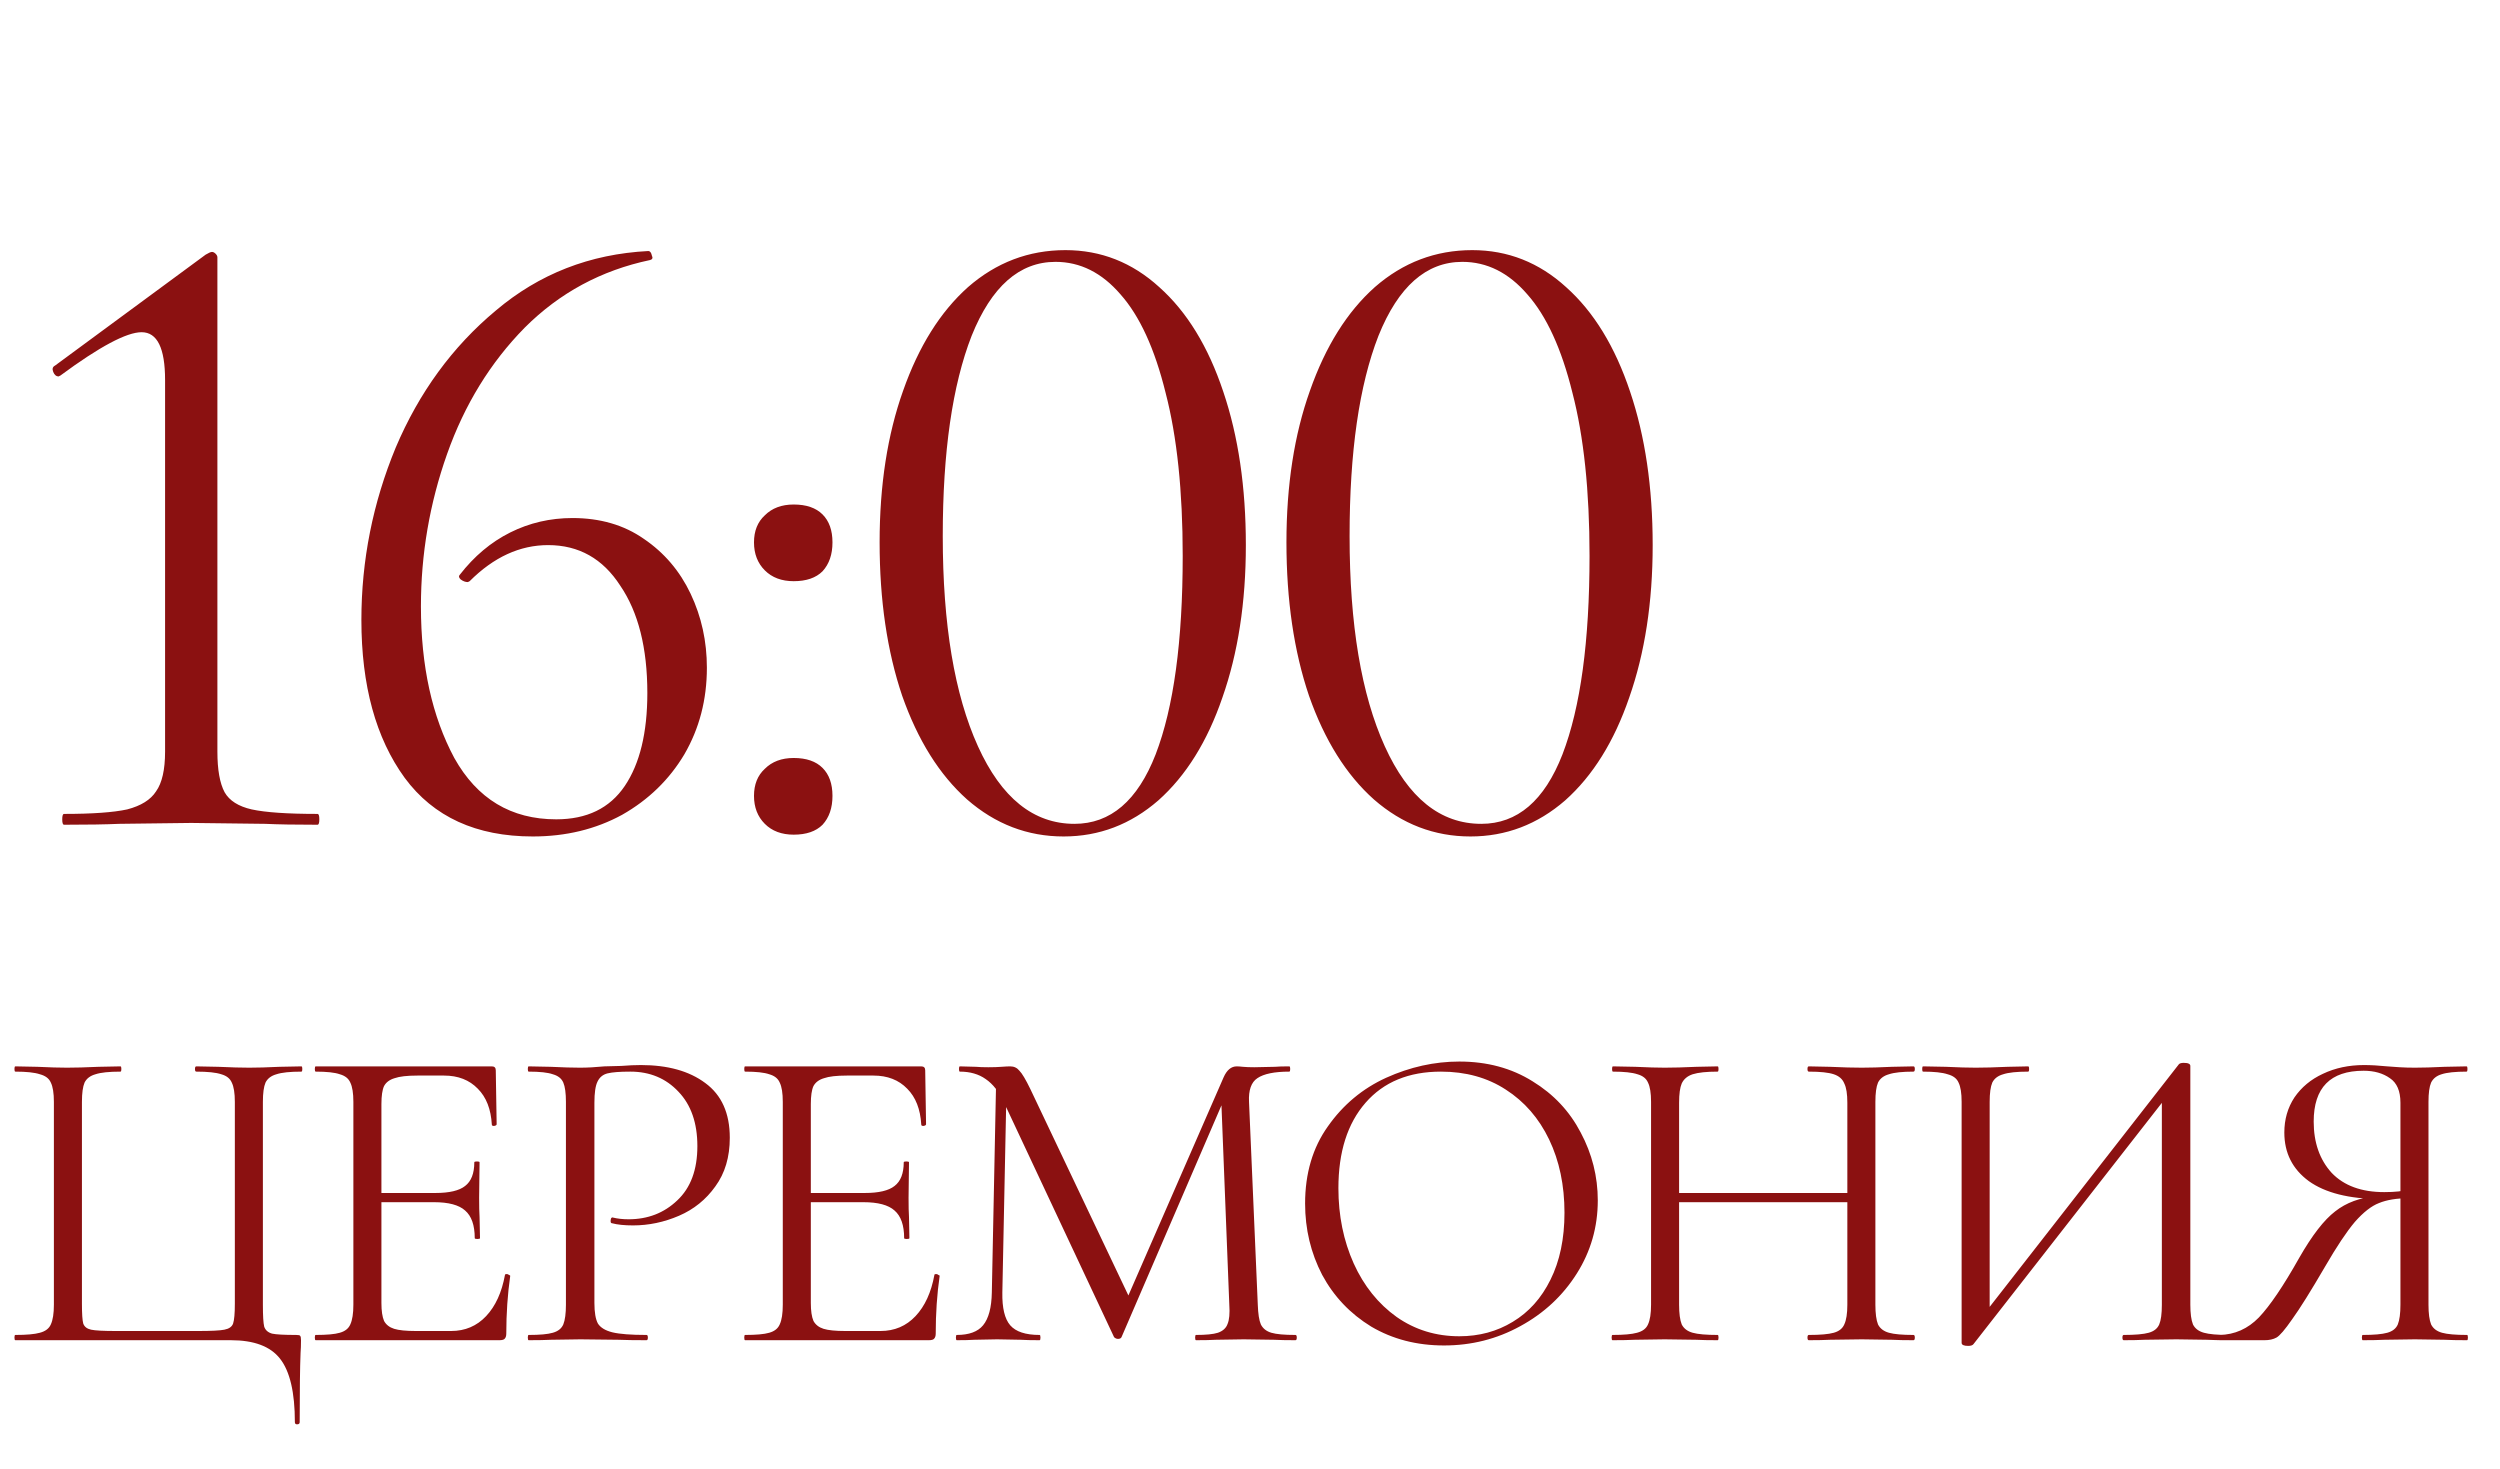
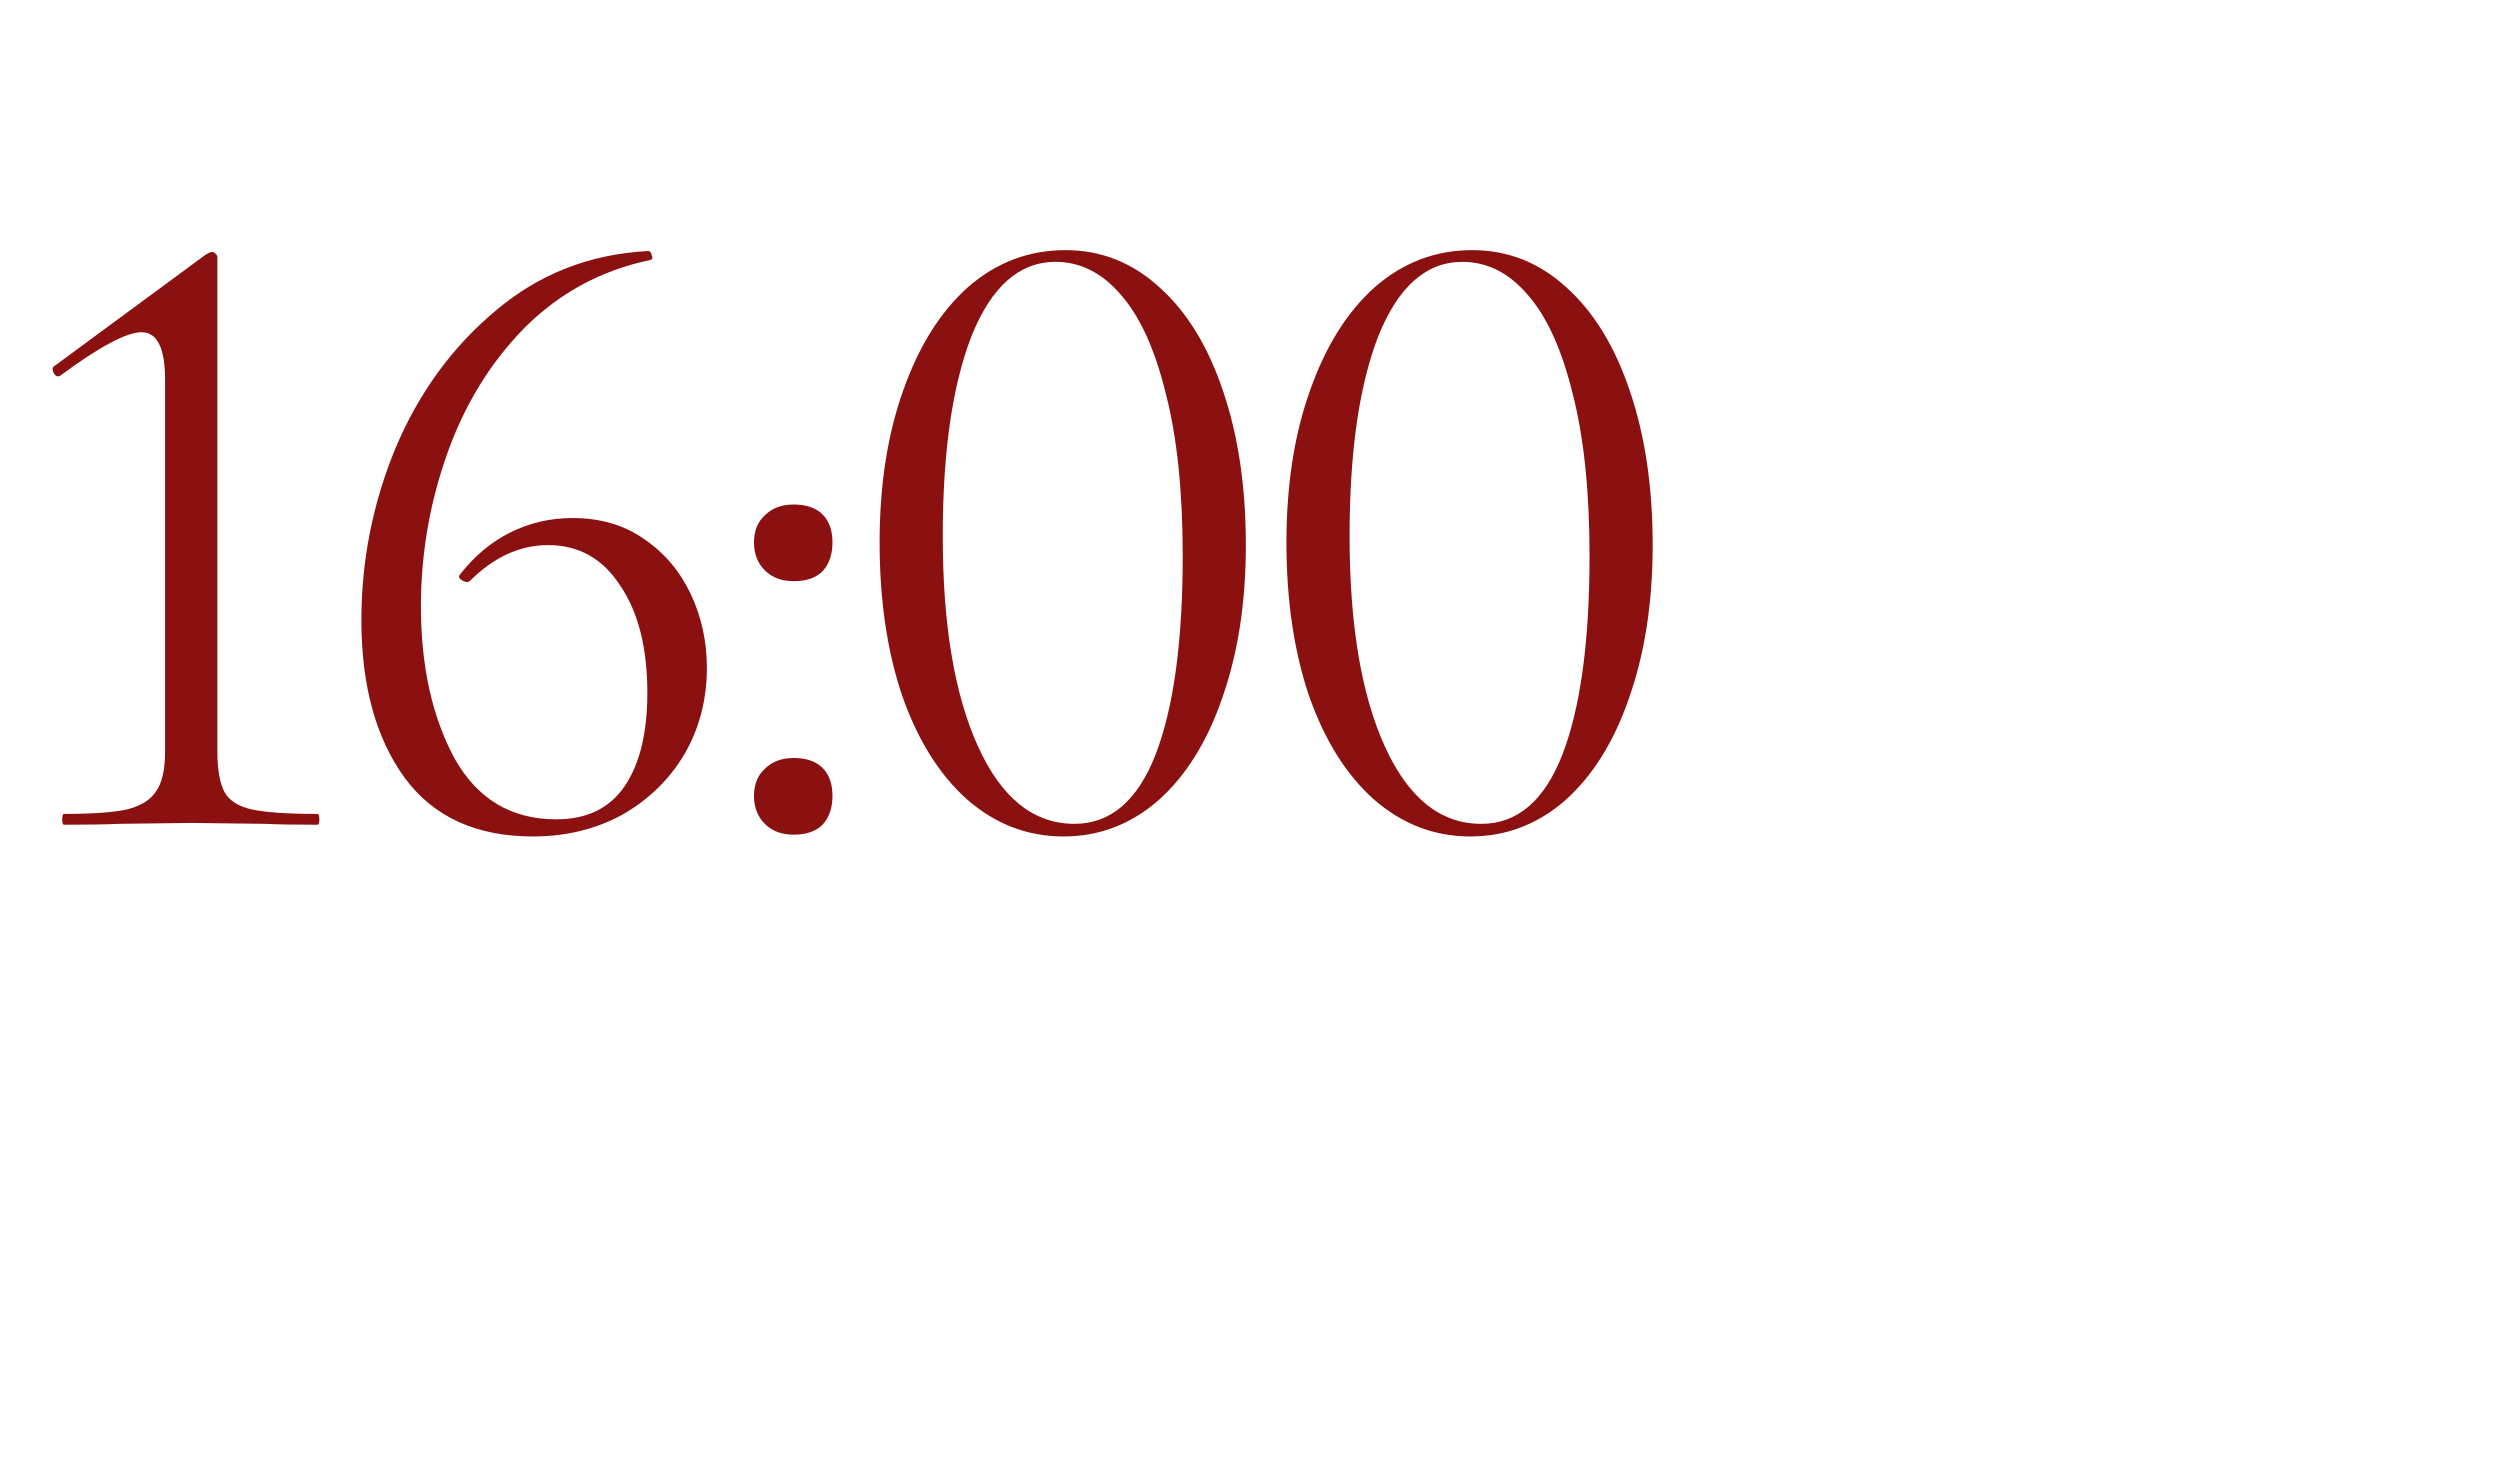
<svg xmlns="http://www.w3.org/2000/svg" width="97" height="57" viewBox="0 0 97 57" fill="none">
-   <path d="M11.441 55.179C11.441 54.023 11.248 53.201 10.863 52.714C10.489 52.238 9.854 52 8.959 52H0.595C0.572 52 0.561 51.966 0.561 51.898C0.561 51.83 0.572 51.796 0.595 51.796C1.026 51.796 1.343 51.768 1.547 51.711C1.762 51.654 1.904 51.547 1.972 51.388C2.051 51.218 2.091 50.963 2.091 50.623V42.752C2.091 42.412 2.051 42.163 1.972 42.004C1.904 41.845 1.762 41.738 1.547 41.681C1.343 41.613 1.026 41.579 0.595 41.579C0.572 41.579 0.561 41.545 0.561 41.477C0.561 41.409 0.572 41.375 0.595 41.375L1.445 41.392C1.921 41.415 2.306 41.426 2.601 41.426C2.918 41.426 3.326 41.415 3.825 41.392L4.675 41.375C4.698 41.375 4.709 41.409 4.709 41.477C4.709 41.545 4.698 41.579 4.675 41.579C4.233 41.579 3.91 41.613 3.706 41.681C3.502 41.738 3.36 41.845 3.281 42.004C3.213 42.163 3.179 42.412 3.179 42.752V50.589C3.179 50.974 3.196 51.229 3.23 51.354C3.275 51.479 3.377 51.558 3.536 51.592C3.695 51.626 4.018 51.643 4.505 51.643H7.684C8.194 51.643 8.534 51.626 8.704 51.592C8.885 51.558 8.999 51.479 9.044 51.354C9.089 51.218 9.112 50.963 9.112 50.589V42.752C9.112 42.412 9.072 42.163 8.993 42.004C8.925 41.845 8.789 41.738 8.585 41.681C8.381 41.613 8.058 41.579 7.616 41.579C7.582 41.579 7.565 41.545 7.565 41.477C7.565 41.409 7.582 41.375 7.616 41.375L8.466 41.392C8.965 41.415 9.367 41.426 9.673 41.426C9.979 41.426 10.37 41.415 10.846 41.392L11.696 41.375C11.719 41.375 11.73 41.409 11.73 41.477C11.73 41.545 11.719 41.579 11.696 41.579C11.254 41.579 10.931 41.613 10.727 41.681C10.523 41.738 10.381 41.845 10.302 42.004C10.234 42.163 10.2 42.412 10.2 42.752V50.623C10.2 51.054 10.217 51.337 10.251 51.473C10.296 51.609 10.398 51.7 10.557 51.745C10.716 51.779 11.027 51.796 11.492 51.796C11.583 51.796 11.634 51.807 11.645 51.83C11.668 51.853 11.679 51.909 11.679 52C11.679 52.193 11.673 52.357 11.662 52.493C11.639 53.06 11.628 53.955 11.628 55.179C11.628 55.236 11.594 55.264 11.526 55.264C11.469 55.264 11.441 55.236 11.441 55.179ZM12.249 52C12.226 52 12.215 51.966 12.215 51.898C12.215 51.83 12.226 51.796 12.249 51.796C12.68 51.796 12.992 51.768 13.184 51.711C13.388 51.654 13.524 51.547 13.592 51.388C13.671 51.218 13.711 50.963 13.711 50.623V42.752C13.711 42.412 13.671 42.163 13.592 42.004C13.524 41.845 13.388 41.738 13.184 41.681C12.992 41.613 12.68 41.579 12.249 41.579C12.226 41.579 12.215 41.545 12.215 41.477C12.215 41.409 12.226 41.375 12.249 41.375H19.083C19.185 41.375 19.236 41.426 19.236 41.528L19.27 43.619C19.27 43.653 19.236 43.676 19.168 43.687C19.111 43.687 19.083 43.67 19.083 43.636C19.049 43.035 18.868 42.571 18.539 42.242C18.21 41.902 17.774 41.732 17.23 41.732H16.193C15.796 41.732 15.502 41.766 15.309 41.834C15.117 41.891 14.98 41.993 14.901 42.14C14.833 42.287 14.799 42.52 14.799 42.837V50.555C14.799 50.861 14.833 51.093 14.901 51.252C14.98 51.399 15.111 51.501 15.292 51.558C15.473 51.615 15.757 51.643 16.142 51.643H17.502C18.046 51.643 18.5 51.45 18.862 51.065C19.225 50.68 19.468 50.147 19.593 49.467C19.593 49.444 19.616 49.433 19.661 49.433C19.695 49.433 19.724 49.444 19.746 49.467C19.78 49.478 19.797 49.49 19.797 49.501C19.695 50.215 19.644 50.963 19.644 51.745C19.644 51.836 19.622 51.904 19.576 51.949C19.542 51.983 19.474 52 19.372 52H12.249ZM18.42 48.039C18.42 47.54 18.296 47.183 18.046 46.968C17.808 46.753 17.406 46.645 16.839 46.645H14.289V46.288H16.89C17.434 46.288 17.82 46.197 18.046 46.016C18.284 45.835 18.403 45.529 18.403 45.098C18.403 45.075 18.437 45.064 18.505 45.064C18.573 45.064 18.607 45.075 18.607 45.098L18.59 46.475C18.59 46.804 18.596 47.053 18.607 47.223L18.624 48.039C18.624 48.062 18.59 48.073 18.522 48.073C18.454 48.073 18.42 48.062 18.42 48.039ZM23.063 50.555C23.063 50.918 23.108 51.184 23.199 51.354C23.301 51.513 23.488 51.626 23.76 51.694C24.043 51.762 24.485 51.796 25.086 51.796C25.12 51.796 25.137 51.83 25.137 51.898C25.137 51.966 25.12 52 25.086 52C24.621 52 24.259 51.994 23.998 51.983L22.519 51.966L21.38 51.983C21.165 51.994 20.876 52 20.513 52C20.49 52 20.479 51.966 20.479 51.898C20.479 51.83 20.49 51.796 20.513 51.796C20.944 51.796 21.255 51.768 21.448 51.711C21.652 51.654 21.788 51.547 21.856 51.388C21.924 51.218 21.958 50.963 21.958 50.623V42.752C21.958 42.412 21.924 42.163 21.856 42.004C21.788 41.845 21.652 41.738 21.448 41.681C21.255 41.613 20.944 41.579 20.513 41.579C20.49 41.579 20.479 41.545 20.479 41.477C20.479 41.409 20.49 41.375 20.513 41.375L21.363 41.392C21.839 41.415 22.219 41.426 22.502 41.426C22.785 41.426 23.103 41.409 23.454 41.375C23.59 41.375 23.805 41.369 24.1 41.358C24.395 41.335 24.65 41.324 24.865 41.324C25.908 41.324 26.741 41.556 27.364 42.021C27.999 42.486 28.316 43.194 28.316 44.146C28.316 44.894 28.129 45.523 27.755 46.033C27.392 46.543 26.922 46.923 26.344 47.172C25.766 47.421 25.171 47.546 24.559 47.546C24.23 47.546 23.958 47.518 23.743 47.461C23.709 47.461 23.692 47.433 23.692 47.376C23.692 47.342 23.698 47.308 23.709 47.274C23.732 47.24 23.754 47.229 23.777 47.24C23.958 47.285 24.162 47.308 24.389 47.308C25.137 47.308 25.766 47.064 26.276 46.577C26.797 46.09 27.058 45.387 27.058 44.469C27.058 43.574 26.814 42.871 26.327 42.361C25.84 41.84 25.216 41.579 24.457 41.579C24.049 41.579 23.754 41.602 23.573 41.647C23.392 41.692 23.261 41.8 23.182 41.97C23.103 42.129 23.063 42.401 23.063 42.786V50.555ZM28.91 52C28.888 52 28.877 51.966 28.877 51.898C28.877 51.83 28.888 51.796 28.91 51.796C29.341 51.796 29.653 51.768 29.846 51.711C30.049 51.654 30.186 51.547 30.253 51.388C30.333 51.218 30.372 50.963 30.372 50.623V42.752C30.372 42.412 30.333 42.163 30.253 42.004C30.186 41.845 30.049 41.738 29.846 41.681C29.653 41.613 29.341 41.579 28.91 41.579C28.888 41.579 28.877 41.545 28.877 41.477C28.877 41.409 28.888 41.375 28.91 41.375H35.745C35.846 41.375 35.898 41.426 35.898 41.528L35.931 43.619C35.931 43.653 35.898 43.676 35.83 43.687C35.773 43.687 35.745 43.67 35.745 43.636C35.711 43.035 35.529 42.571 35.2 42.242C34.872 41.902 34.435 41.732 33.892 41.732H32.855C32.458 41.732 32.163 41.766 31.971 41.834C31.778 41.891 31.642 41.993 31.562 42.14C31.494 42.287 31.46 42.52 31.46 42.837V50.555C31.46 50.861 31.494 51.093 31.562 51.252C31.642 51.399 31.772 51.501 31.953 51.558C32.135 51.615 32.418 51.643 32.803 51.643H34.163C34.708 51.643 35.161 51.45 35.523 51.065C35.886 50.68 36.13 50.147 36.255 49.467C36.255 49.444 36.277 49.433 36.322 49.433C36.356 49.433 36.385 49.444 36.407 49.467C36.441 49.478 36.459 49.49 36.459 49.501C36.356 50.215 36.306 50.963 36.306 51.745C36.306 51.836 36.283 51.904 36.237 51.949C36.203 51.983 36.136 52 36.033 52H28.91ZM35.081 48.039C35.081 47.54 34.957 47.183 34.708 46.968C34.469 46.753 34.067 46.645 33.501 46.645H30.951V46.288H33.551C34.096 46.288 34.481 46.197 34.708 46.016C34.946 45.835 35.065 45.529 35.065 45.098C35.065 45.075 35.099 45.064 35.166 45.064C35.234 45.064 35.269 45.075 35.269 45.098L35.252 46.475C35.252 46.804 35.257 47.053 35.269 47.223L35.285 48.039C35.285 48.062 35.252 48.073 35.184 48.073C35.115 48.073 35.081 48.062 35.081 48.039ZM38.653 41.766L39.061 41.8L38.891 50.147C38.88 50.748 38.982 51.173 39.197 51.422C39.413 51.671 39.792 51.796 40.336 51.796C40.359 51.796 40.37 51.83 40.37 51.898C40.37 51.966 40.359 52 40.336 52C40.019 52 39.775 51.994 39.605 51.983L38.687 51.966L37.803 51.983C37.645 51.994 37.418 52 37.123 52C37.101 52 37.089 51.966 37.089 51.898C37.089 51.83 37.101 51.796 37.123 51.796C37.599 51.796 37.939 51.671 38.143 51.422C38.359 51.161 38.472 50.736 38.483 50.147L38.653 41.766ZM50.264 51.796C50.298 51.796 50.315 51.83 50.315 51.898C50.315 51.966 50.298 52 50.264 52C49.913 52 49.635 51.994 49.431 51.983L48.258 51.966L47.17 51.983C46.989 51.994 46.734 52 46.405 52C46.383 52 46.371 51.966 46.371 51.898C46.371 51.83 46.383 51.796 46.405 51.796C46.791 51.796 47.074 51.768 47.255 51.711C47.448 51.643 47.573 51.53 47.629 51.371C47.697 51.212 47.72 50.963 47.697 50.623L47.374 42.412L47.935 41.63L43.515 51.881C43.493 51.926 43.447 51.949 43.379 51.949C43.323 51.949 43.272 51.926 43.226 51.881L38.959 42.786C38.767 42.367 38.529 42.061 38.245 41.868C37.973 41.675 37.639 41.579 37.242 41.579C37.22 41.579 37.208 41.545 37.208 41.477C37.208 41.409 37.22 41.375 37.242 41.375L37.871 41.392C37.985 41.403 38.143 41.409 38.347 41.409C38.551 41.409 38.721 41.403 38.857 41.392C39.005 41.381 39.118 41.375 39.197 41.375C39.345 41.375 39.464 41.432 39.554 41.545C39.656 41.647 39.798 41.885 39.979 42.259L43.855 50.419L43.328 51.303L47.476 41.8C47.601 41.517 47.771 41.375 47.986 41.375C48.043 41.375 48.122 41.381 48.224 41.392C48.338 41.403 48.485 41.409 48.666 41.409L49.465 41.392C49.59 41.381 49.777 41.375 50.026 41.375C50.049 41.375 50.06 41.409 50.06 41.477C50.06 41.545 50.049 41.579 50.026 41.579C49.448 41.579 49.035 41.664 48.785 41.834C48.547 41.993 48.44 42.299 48.462 42.752L48.802 50.623C48.814 50.974 48.853 51.229 48.921 51.388C49.001 51.547 49.137 51.654 49.329 51.711C49.522 51.768 49.834 51.796 50.264 51.796ZM56.027 52.204C54.973 52.204 54.032 51.96 53.205 51.473C52.389 50.974 51.754 50.306 51.301 49.467C50.859 48.617 50.638 47.693 50.638 46.696C50.638 45.529 50.932 44.531 51.522 43.704C52.111 42.865 52.865 42.236 53.783 41.817C54.712 41.398 55.658 41.188 56.622 41.188C57.698 41.188 58.645 41.443 59.461 41.953C60.277 42.452 60.9 43.115 61.331 43.942C61.773 44.769 61.994 45.648 61.994 46.577C61.994 47.608 61.722 48.555 61.178 49.416C60.634 50.277 59.903 50.957 58.985 51.456C58.078 51.955 57.092 52.204 56.027 52.204ZM56.622 51.847C57.392 51.847 58.084 51.66 58.696 51.286C59.319 50.912 59.806 50.368 60.158 49.654C60.52 48.929 60.702 48.062 60.702 47.053C60.702 45.988 60.503 45.041 60.107 44.214C59.71 43.387 59.149 42.741 58.424 42.276C57.71 41.811 56.871 41.579 55.908 41.579C54.661 41.579 53.686 41.981 52.984 42.786C52.281 43.591 51.93 44.696 51.93 46.101C51.93 47.166 52.128 48.141 52.525 49.025C52.921 49.898 53.477 50.589 54.191 51.099C54.905 51.598 55.715 51.847 56.622 51.847ZM71.677 42.786C71.677 42.446 71.638 42.197 71.558 42.038C71.49 41.868 71.354 41.749 71.15 41.681C70.946 41.613 70.623 41.579 70.181 41.579C70.147 41.579 70.13 41.545 70.13 41.477C70.13 41.409 70.147 41.375 70.181 41.375L70.997 41.392C71.496 41.415 71.91 41.426 72.238 41.426C72.544 41.426 72.935 41.415 73.411 41.392L74.244 41.375C74.278 41.375 74.295 41.409 74.295 41.477C74.295 41.545 74.278 41.579 74.244 41.579C73.814 41.579 73.496 41.613 73.292 41.681C73.088 41.738 72.947 41.845 72.867 42.004C72.799 42.163 72.765 42.412 72.765 42.752V50.623C72.765 50.963 72.799 51.218 72.867 51.388C72.947 51.547 73.088 51.654 73.292 51.711C73.496 51.768 73.814 51.796 74.244 51.796C74.278 51.796 74.295 51.83 74.295 51.898C74.295 51.966 74.278 52 74.244 52C73.893 52 73.615 51.994 73.411 51.983L72.238 51.966L70.997 51.983C70.793 51.994 70.521 52 70.181 52C70.147 52 70.13 51.966 70.13 51.898C70.13 51.83 70.147 51.796 70.181 51.796C70.623 51.796 70.946 51.768 71.15 51.711C71.354 51.654 71.49 51.547 71.558 51.388C71.638 51.218 71.677 50.963 71.677 50.623V42.786ZM64.554 46.288H72.153V46.645H64.554V46.288ZM64.061 42.752C64.061 42.412 64.022 42.163 63.942 42.004C63.874 41.845 63.738 41.738 63.534 41.681C63.33 41.613 63.013 41.579 62.582 41.579C62.56 41.579 62.548 41.545 62.548 41.477C62.548 41.409 62.56 41.375 62.582 41.375L63.449 41.392C63.925 41.415 64.305 41.426 64.588 41.426C64.917 41.426 65.331 41.415 65.829 41.392L66.645 41.375C66.668 41.375 66.679 41.409 66.679 41.477C66.679 41.545 66.668 41.579 66.645 41.579C66.215 41.579 65.892 41.613 65.676 41.681C65.472 41.749 65.331 41.868 65.251 42.038C65.183 42.197 65.149 42.446 65.149 42.786V50.623C65.149 50.963 65.183 51.218 65.251 51.388C65.331 51.547 65.472 51.654 65.676 51.711C65.88 51.768 66.203 51.796 66.645 51.796C66.668 51.796 66.679 51.83 66.679 51.898C66.679 51.966 66.668 52 66.645 52C66.294 52 66.016 51.994 65.812 51.983L64.588 51.966L63.415 51.983C63.211 51.994 62.928 52 62.565 52C62.543 52 62.531 51.966 62.531 51.898C62.531 51.83 62.543 51.796 62.565 51.796C62.996 51.796 63.313 51.768 63.517 51.711C63.733 51.654 63.874 51.547 63.942 51.388C64.022 51.218 64.061 50.963 64.061 50.623V42.752ZM84.543 41.29C84.577 41.256 84.639 41.239 84.73 41.239C84.9 41.239 84.985 41.279 84.985 41.358V50.623C84.985 50.963 85.019 51.218 85.087 51.388C85.166 51.547 85.308 51.654 85.512 51.711C85.716 51.768 86.033 51.796 86.464 51.796C86.498 51.796 86.515 51.83 86.515 51.898C86.515 51.966 86.498 52 86.464 52C86.112 52 85.829 51.994 85.614 51.983L84.441 51.966L83.2 51.983C83.007 51.994 82.741 52 82.401 52C82.367 52 82.35 51.966 82.35 51.898C82.35 51.83 82.367 51.796 82.401 51.796C82.843 51.796 83.166 51.768 83.37 51.711C83.574 51.654 83.71 51.547 83.778 51.388C83.846 51.229 83.88 50.974 83.88 50.623V42.31L84.203 42.378L76.57 52.153C76.536 52.198 76.468 52.221 76.366 52.221C76.196 52.221 76.111 52.181 76.111 52.102V42.752C76.111 42.412 76.071 42.163 75.992 42.004C75.924 41.845 75.782 41.738 75.567 41.681C75.363 41.613 75.045 41.579 74.615 41.579C74.592 41.579 74.581 41.545 74.581 41.477C74.581 41.409 74.592 41.375 74.615 41.375L75.499 41.392C75.975 41.415 76.36 41.426 76.655 41.426C76.983 41.426 77.397 41.415 77.896 41.392L78.695 41.375C78.717 41.375 78.729 41.409 78.729 41.477C78.729 41.545 78.717 41.579 78.695 41.579C78.253 41.579 77.93 41.613 77.726 41.681C77.522 41.738 77.38 41.845 77.301 42.004C77.233 42.163 77.199 42.412 77.199 42.752V51.167L76.893 51.099L84.543 41.29ZM95.721 51.796C95.744 51.796 95.755 51.83 95.755 51.898C95.755 51.966 95.744 52 95.721 52C95.347 52 95.058 51.994 94.854 51.983L93.698 51.966L92.508 51.983C92.304 51.994 92.026 52 91.675 52C91.653 52 91.641 51.966 91.641 51.898C91.641 51.83 91.653 51.796 91.675 51.796C92.106 51.796 92.423 51.768 92.627 51.711C92.831 51.654 92.967 51.547 93.035 51.388C93.103 51.218 93.137 50.963 93.137 50.623V46.407L93.443 46.492C92.99 46.492 92.61 46.554 92.304 46.679C92.01 46.792 91.698 47.036 91.369 47.41C91.052 47.784 90.666 48.362 90.213 49.144C89.658 50.096 89.233 50.776 88.938 51.184C88.655 51.592 88.451 51.83 88.326 51.898C88.201 51.966 88.049 52 87.867 52H86.116C86.082 52 86.065 51.966 86.065 51.898C86.065 51.83 86.082 51.796 86.116 51.796C86.706 51.785 87.216 51.558 87.646 51.116C88.077 50.663 88.598 49.892 89.21 48.804C89.709 47.931 90.174 47.331 90.604 47.002C91.035 46.662 91.573 46.464 92.219 46.407L92.338 46.526C91.137 46.515 90.219 46.282 89.584 45.829C88.95 45.364 88.632 44.735 88.632 43.942C88.632 43.432 88.763 42.979 89.023 42.582C89.295 42.185 89.663 41.879 90.128 41.664C90.604 41.437 91.137 41.324 91.726 41.324C91.987 41.324 92.287 41.341 92.627 41.375C92.763 41.386 92.922 41.398 93.103 41.409C93.284 41.42 93.483 41.426 93.698 41.426C93.993 41.426 94.378 41.415 94.854 41.392L95.704 41.375C95.727 41.375 95.738 41.409 95.738 41.477C95.738 41.545 95.727 41.579 95.704 41.579C95.262 41.579 94.939 41.613 94.735 41.681C94.543 41.738 94.406 41.845 94.327 42.004C94.259 42.163 94.225 42.412 94.225 42.752V50.623C94.225 50.963 94.259 51.218 94.327 51.388C94.406 51.547 94.548 51.654 94.752 51.711C94.956 51.768 95.279 51.796 95.721 51.796ZM89.771 43.517C89.771 44.333 90.004 44.996 90.468 45.506C90.944 46.005 91.624 46.254 92.508 46.254C92.916 46.254 93.239 46.22 93.477 46.152L93.137 46.271V42.786C93.137 42.333 93.001 42.015 92.729 41.834C92.457 41.641 92.117 41.545 91.709 41.545C90.417 41.545 89.771 42.202 89.771 43.517Z" fill="#8B1111" />
  <path d="M2.485 32C2.438 32 2.415 31.93 2.415 31.79C2.415 31.65 2.438 31.58 2.485 31.58C3.582 31.58 4.398 31.522 4.935 31.405C5.472 31.265 5.845 31.032 6.055 30.705C6.288 30.378 6.405 29.865 6.405 29.165V14.745C6.405 13.508 6.102 12.89 5.495 12.89C4.912 12.89 3.862 13.45 2.345 14.57L2.275 14.605C2.182 14.605 2.112 14.547 2.065 14.43C2.018 14.313 2.042 14.232 2.135 14.185L7.98 9.88C8.097 9.81 8.178 9.775 8.225 9.775C8.272 9.775 8.318 9.798 8.365 9.845C8.412 9.892 8.435 9.938 8.435 9.985V29.165C8.435 29.865 8.528 30.39 8.715 30.74C8.902 31.067 9.252 31.288 9.765 31.405C10.302 31.522 11.153 31.58 12.32 31.58C12.367 31.58 12.39 31.65 12.39 31.79C12.39 31.93 12.367 32 12.32 32C11.457 32 10.78 31.988 10.29 31.965L7.42 31.93L4.62 31.965C4.107 31.988 3.395 32 2.485 32ZM22.212 20.1C23.285 20.1 24.207 20.368 24.977 20.905C25.77 21.442 26.377 22.153 26.797 23.04C27.217 23.927 27.427 24.883 27.427 25.91C27.427 27.147 27.135 28.267 26.552 29.27C25.968 30.25 25.163 31.032 24.137 31.615C23.11 32.175 21.955 32.455 20.672 32.455C18.479 32.455 16.822 31.697 15.702 30.18C14.582 28.64 14.022 26.598 14.022 24.055C14.022 21.745 14.465 19.517 15.352 17.37C16.262 15.223 17.557 13.45 19.237 12.05C20.917 10.627 22.889 9.857 25.152 9.74C25.222 9.74 25.268 9.798 25.292 9.915C25.338 10.008 25.315 10.067 25.222 10.09C23.332 10.487 21.71 11.362 20.357 12.715C19.027 14.068 18.023 15.702 17.347 17.615C16.67 19.528 16.332 21.5 16.332 23.53C16.332 25.84 16.764 27.8 17.627 29.41C18.514 30.997 19.832 31.79 21.582 31.79C22.772 31.79 23.659 31.358 24.242 30.495C24.825 29.632 25.117 28.43 25.117 26.89C25.117 25.14 24.767 23.752 24.067 22.725C23.39 21.675 22.457 21.15 21.267 21.15C20.17 21.15 19.155 21.617 18.222 22.55L18.152 22.585C18.058 22.585 17.965 22.55 17.872 22.48C17.802 22.41 17.79 22.352 17.837 22.305C18.397 21.582 19.05 21.033 19.797 20.66C20.544 20.287 21.349 20.1 22.212 20.1ZM30.795 32.385C30.328 32.385 29.955 32.245 29.675 31.965C29.395 31.685 29.255 31.323 29.255 30.88C29.255 30.437 29.395 30.087 29.675 29.83C29.955 29.55 30.328 29.41 30.795 29.41C31.285 29.41 31.658 29.538 31.915 29.795C32.172 30.052 32.3 30.413 32.3 30.88C32.3 31.347 32.172 31.72 31.915 32C31.658 32.257 31.285 32.385 30.795 32.385ZM30.795 22.55C30.328 22.55 29.955 22.41 29.675 22.13C29.395 21.85 29.255 21.488 29.255 21.045C29.255 20.602 29.395 20.252 29.675 19.995C29.955 19.715 30.328 19.575 30.795 19.575C31.285 19.575 31.658 19.703 31.915 19.96C32.172 20.217 32.3 20.578 32.3 21.045C32.3 21.512 32.172 21.885 31.915 22.165C31.658 22.422 31.285 22.55 30.795 22.55ZM41.269 32.455C39.869 32.455 38.621 31.977 37.524 31.02C36.451 30.063 35.611 28.722 35.004 26.995C34.421 25.268 34.129 23.285 34.129 21.045C34.129 18.828 34.433 16.868 35.039 15.165C35.646 13.438 36.486 12.097 37.559 11.14C38.656 10.183 39.916 9.705 41.339 9.705C42.716 9.705 43.929 10.183 44.979 11.14C46.053 12.097 46.881 13.45 47.464 15.2C48.048 16.927 48.339 18.91 48.339 21.15C48.339 23.367 48.036 25.338 47.429 27.065C46.846 28.768 46.018 30.098 44.944 31.055C43.871 31.988 42.646 32.455 41.269 32.455ZM41.689 31.965C43.089 31.965 44.139 31.067 44.839 29.27C45.539 27.45 45.889 24.883 45.889 21.57C45.889 19.05 45.668 16.938 45.224 15.235C44.804 13.532 44.221 12.26 43.474 11.42C42.751 10.58 41.911 10.16 40.954 10.16C39.554 10.16 38.469 11.117 37.699 13.03C36.953 14.943 36.579 17.533 36.579 20.8C36.579 24.23 37.034 26.948 37.944 28.955C38.854 30.962 40.103 31.965 41.689 31.965ZM57.054 32.455C55.654 32.455 54.405 31.977 53.309 31.02C52.235 30.063 51.395 28.722 50.789 26.995C50.205 25.268 49.914 23.285 49.914 21.045C49.914 18.828 50.217 16.868 50.824 15.165C51.43 13.438 52.27 12.097 53.344 11.14C54.44 10.183 55.7 9.705 57.124 9.705C58.5 9.705 59.714 10.183 60.764 11.14C61.837 12.097 62.665 13.45 63.249 15.2C63.832 16.927 64.124 18.91 64.124 21.15C64.124 23.367 63.82 25.338 63.214 27.065C62.63 28.768 61.802 30.098 60.729 31.055C59.655 31.988 58.43 32.455 57.054 32.455ZM57.474 31.965C58.874 31.965 59.924 31.067 60.624 29.27C61.324 27.45 61.674 24.883 61.674 21.57C61.674 19.05 61.452 16.938 61.009 15.235C60.589 13.532 60.005 12.26 59.259 11.42C58.535 10.58 57.695 10.16 56.739 10.16C55.339 10.16 54.254 11.117 53.484 13.03C52.737 14.943 52.364 17.533 52.364 20.8C52.364 24.23 52.819 26.948 53.729 28.955C54.639 30.962 55.887 31.965 57.474 31.965Z" fill="#8B1111" />
</svg>